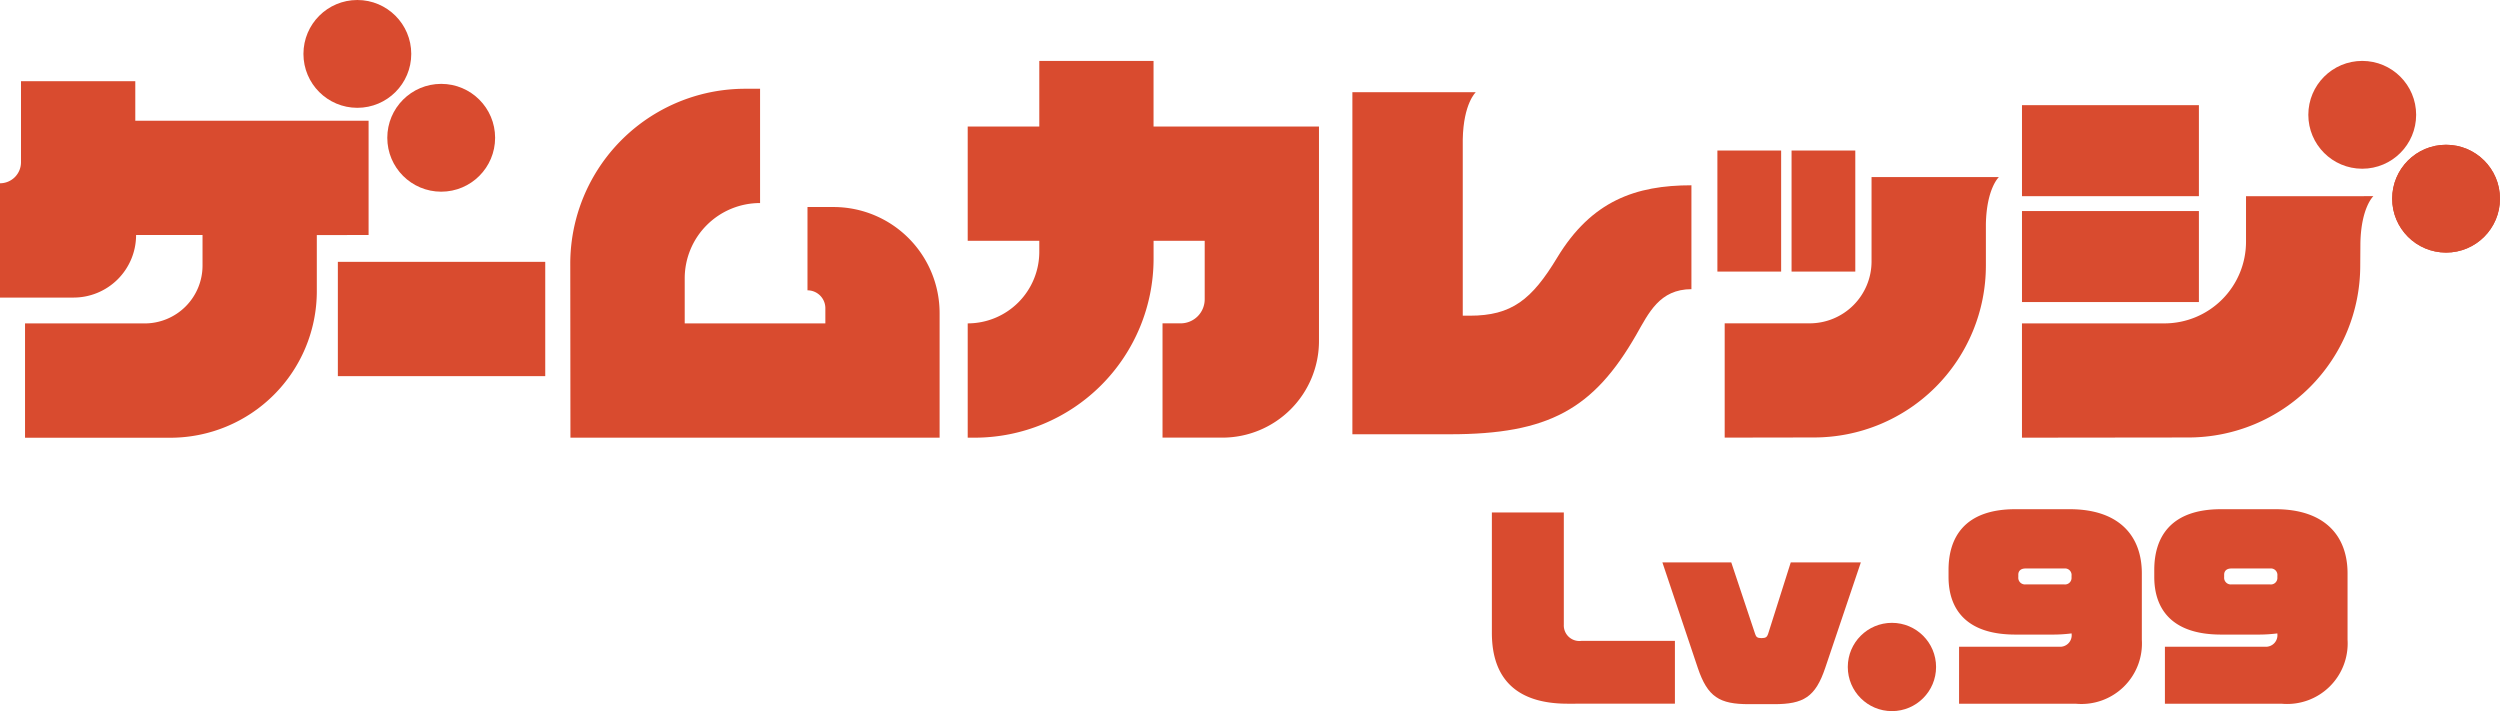
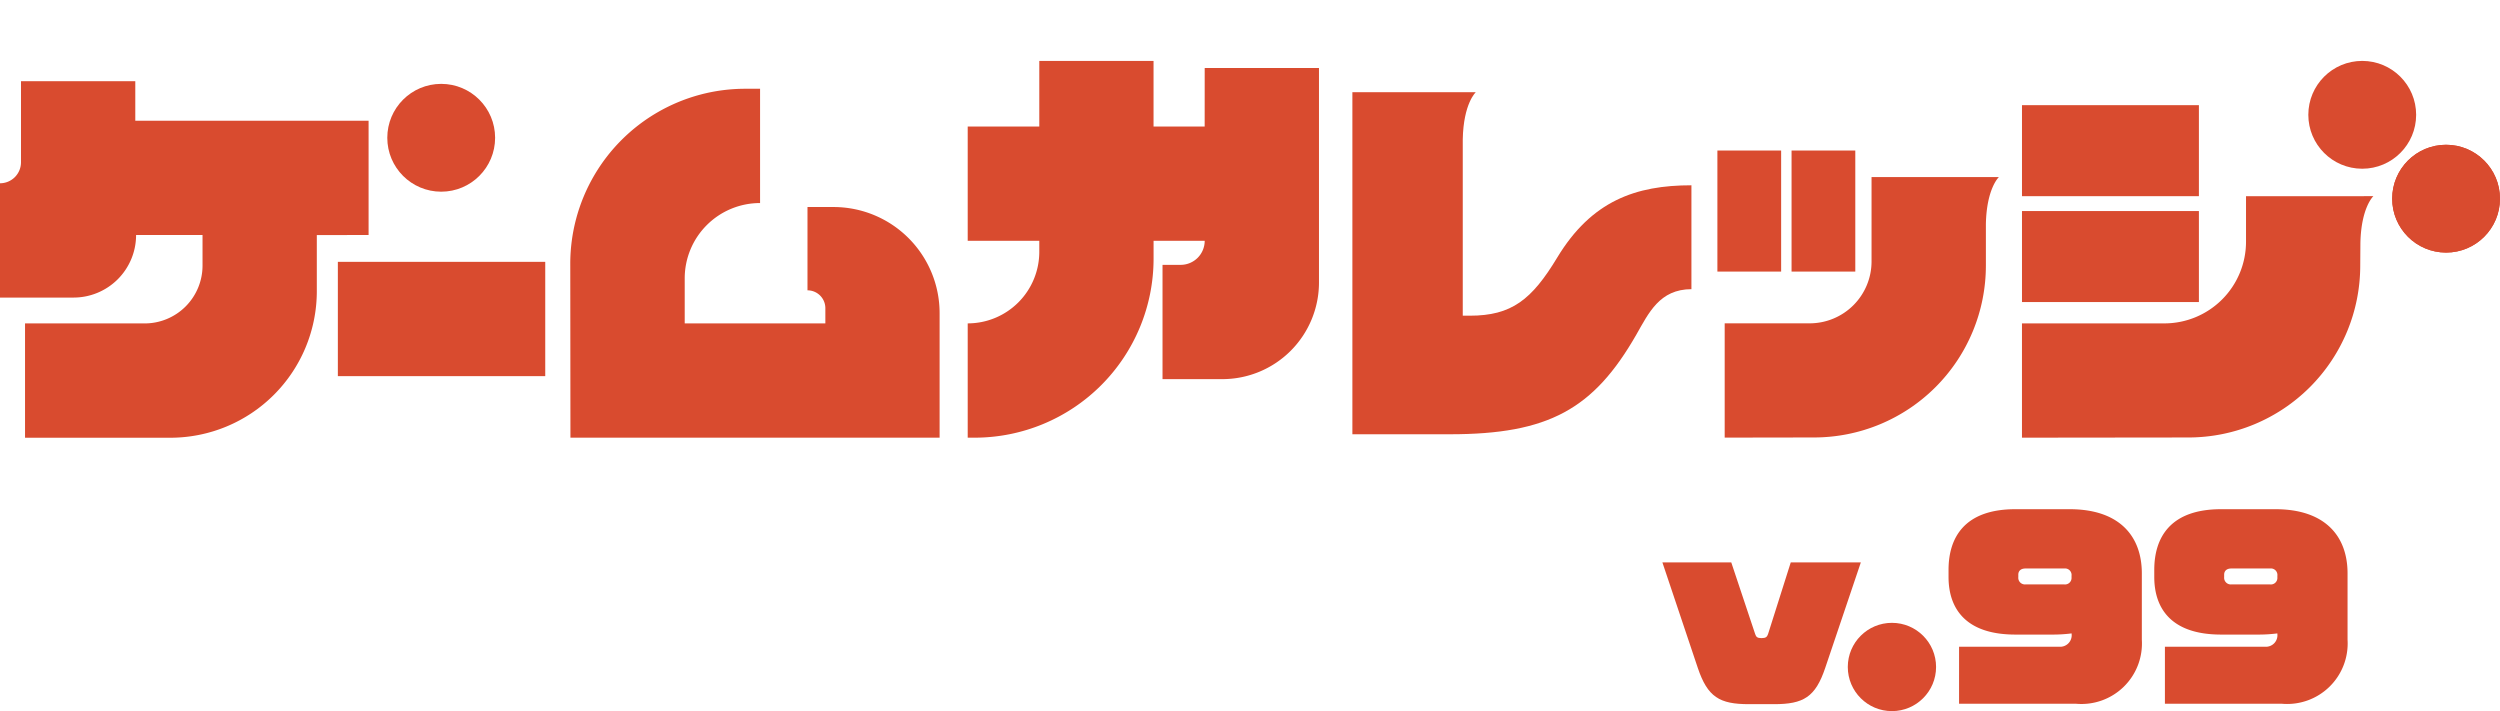
<svg xmlns="http://www.w3.org/2000/svg" id="グループ_541" data-name="グループ 541" width="167.876" height="47.752" viewBox="0 0 167.876 47.752">
-   <path id="パス_2625" data-name="パス 2625" d="M548.353,29.945H544.92V25.54h-7.672v4.405h-4.807V37.62h4.807v.738a4.807,4.807,0,0,1-4.807,4.807h0V50.84h.461a12.02,12.02,0,0,0,12.02-12.02v-1.2h3.433v3.928a1.615,1.615,0,0,1-1.615,1.615h-1.217v7.674h4.014a6.492,6.492,0,0,0,6.492-6.492v-14.4h-7.674Z" transform="translate(-467.459 -21.45)" fill="#d94b2f" />
+   <path id="パス_2625" data-name="パス 2625" d="M548.353,29.945H544.92V25.54h-7.672v4.405h-4.807V37.62h4.807v.738a4.807,4.807,0,0,1-4.807,4.807h0V50.84h.461a12.02,12.02,0,0,0,12.02-12.02v-1.2h3.433a1.615,1.615,0,0,1-1.615,1.615h-1.217v7.674h4.014a6.492,6.492,0,0,0,6.492-6.492v-14.4h-7.674Z" transform="translate(-467.459 -21.45)" fill="#d94b2f" />
  <rect id="長方形_165" data-name="長方形 165" width="13.926" height="7.675" transform="translate(22.687 17.583)" fill="#d94b2f" />
  <path id="パス_2626" data-name="パス 2626" d="M484.751,37.386V29.712H481.27v0H469.085V27.059H461.41V32.5A1.41,1.41,0,0,1,460,33.913v7.675h4.938a4.2,4.2,0,0,0,4.2-4.2H473.6v2.052a3.885,3.885,0,0,1-3.883,3.884h-8.036V51h9.753a9.84,9.84,0,0,0,9.84-9.841V37.392Z" transform="translate(-460 -21.606)" fill="#d94b2f" />
-   <ellipse id="楕円形_178" data-name="楕円形 178" cx="3.62" cy="3.62" rx="3.62" ry="3.62" transform="translate(20.376)" fill="#d94b2f" />
  <ellipse id="楕円形_179" data-name="楕円形 179" cx="3.62" cy="3.62" rx="3.62" ry="3.62" transform="translate(26.007 5.632)" fill="#d94b2f" />
  <path id="パス_2627" data-name="パス 2627" d="M520.371,35.565h-1.752V41.16a1.2,1.2,0,0,1,1.2,1.2V43.38h-9.444V40.356a5.057,5.057,0,0,1,5.06-5.057V27.624h-.994a11.751,11.751,0,0,0-11.751,11.759l.011,11.671h24.79V42.691a7.125,7.125,0,0,0-7.122-7.125Z" transform="translate(-464.396 -21.664)" fill="#d94b2f" />
  <path id="パス_2628" data-name="パス 2628" d="M574.984,39c-1.7,2.812-3.05,3.89-5.861,3.89h-.474V31.047c.047-2.412.875-3.165.875-3.165h-8.287v22.97h6.549c6.623,0,9.646-1.683,12.511-6.677.841-1.471,1.567-3.06,3.707-3.066V34.133C580.282,34.133,577.3,35.164,574.984,39Z" transform="translate(-470.424 -21.691)" fill="#d94b2f" />
  <rect id="長方形_166" data-name="長方形 166" width="4.28" height="8.129" transform="translate(115.324 10.108)" fill="#d94b2f" />
  <rect id="長方形_167" data-name="長方形 167" width="4.28" height="8.129" transform="translate(120.304 10.108)" fill="#d94b2f" />
  <rect id="長方形_168" data-name="長方形 168" width="11.88" height="6.111" transform="translate(135.777 14.172)" fill="#d94b2f" />
  <rect id="長方形_169" data-name="長方形 169" width="11.88" height="6.111" transform="translate(135.777 7.062)" fill="#d94b2f" />
  <ellipse id="楕円形_180" data-name="楕円形 180" cx="3.62" cy="3.62" rx="3.62" ry="3.62" transform="translate(155.005 4.09)" fill="#d94b2f" />
  <ellipse id="楕円形_181" data-name="楕円形 181" cx="3.62" cy="3.62" rx="3.62" ry="3.62" transform="translate(160.635 9.721)" fill="#d94b2f" />
  <path id="パス_2629" data-name="パス 2629" d="M634.091,35.666h-7.685v3.058a5.485,5.485,0,0,1-5.484,5.484h-9.561v7.674l11.185-.013a11.543,11.543,0,0,0,11.53-11.543l.011-1.5c.046-2.412.875-3.165.875-3.165Z" transform="translate(-475.585 -22.492)" fill="#d94b2f" />
  <path id="パス_2630" data-name="パス 2630" d="M606.647,34.234h-7.679V39.9a4.157,4.157,0,0,1-4.157,4.157h-5.705v7.674l6.01-.01a11.544,11.544,0,0,0,11.53-11.543V37.4c.046-2.412.874-3.165.874-3.165Z" transform="translate(-473.293 -22.345)" fill="#d94b2f" />
  <ellipse id="楕円形_182" data-name="楕円形 182" cx="2.964" cy="2.964" rx="2.964" ry="2.964" transform="translate(124.08 41.824)" fill="#d94b2f" />
  <ellipse id="楕円形_183" data-name="楕円形 183" cx="3.62" cy="3.62" rx="3.62" ry="3.62" transform="translate(160.635 9.721)" fill="#d94b2f" />
-   <path id="パス_2631" data-name="パス 2631" d="M576.762,72.184c-3.4,0-5.083-1.652-5.083-4.754V59.344h4.831v7.535a1.045,1.045,0,0,0,1.181,1.086h6.279v4.216Z" transform="translate(-471.499 -24.93)" fill="#d94b2f" />
  <path id="パス_2632" data-name="パス 2632" d="M595.38,70.161c-.66,1.966-1.463,2.439-3.43,2.439h-1.7c-1.967,0-2.769-.473-3.43-2.439l-2.376-7.081h4.625l1.606,4.815c.063.188.141.269.409.269h.031c.269,0,.359-.079.424-.269l1.525-4.815h4.706Z" transform="translate(-472.814 -25.315)" fill="#d94b2f" />
  <path id="パス_2633" data-name="パス 2633" d="M614.438,72.159h-7.867V68.335h6.75a.774.774,0,0,0,.808-.866v-.031a9.857,9.857,0,0,1-1.18.079h-2.6c-3.352,0-4.485-1.763-4.485-3.871v-.472c0-2.153,1.055-4.076,4.485-4.076H614c3.273,0,4.844,1.747,4.844,4.312v4.453a4.063,4.063,0,0,1-4.408,4.3Zm-.314-8.592a.44.44,0,0,0-.488-.488h-2.6c-.378,0-.487.221-.487.409v.173a.448.448,0,0,0,.487.488h2.6a.438.438,0,0,0,.488-.457Z" transform="translate(-475.019 -24.905)" fill="#d94b2f" />
  <path id="パス_2634" data-name="パス 2634" d="M629.848,72.159h-7.867V68.335h6.75a.773.773,0,0,0,.8-.866v-.031a9.836,9.836,0,0,1-1.18.079h-2.6c-3.352,0-4.485-1.763-4.485-3.871v-.472c0-2.153,1.055-4.076,4.485-4.076h3.65c3.273,0,4.844,1.747,4.844,4.312v4.453a4.063,4.063,0,0,1-4.4,4.3Zm-.315-8.592a.439.439,0,0,0-.487-.488h-2.6c-.378,0-.487.221-.487.409v.173a.448.448,0,0,0,.487.488h2.6a.437.437,0,0,0,.487-.457Z" transform="translate(-476.606 -24.905)" fill="#d94b2f" />
</svg>